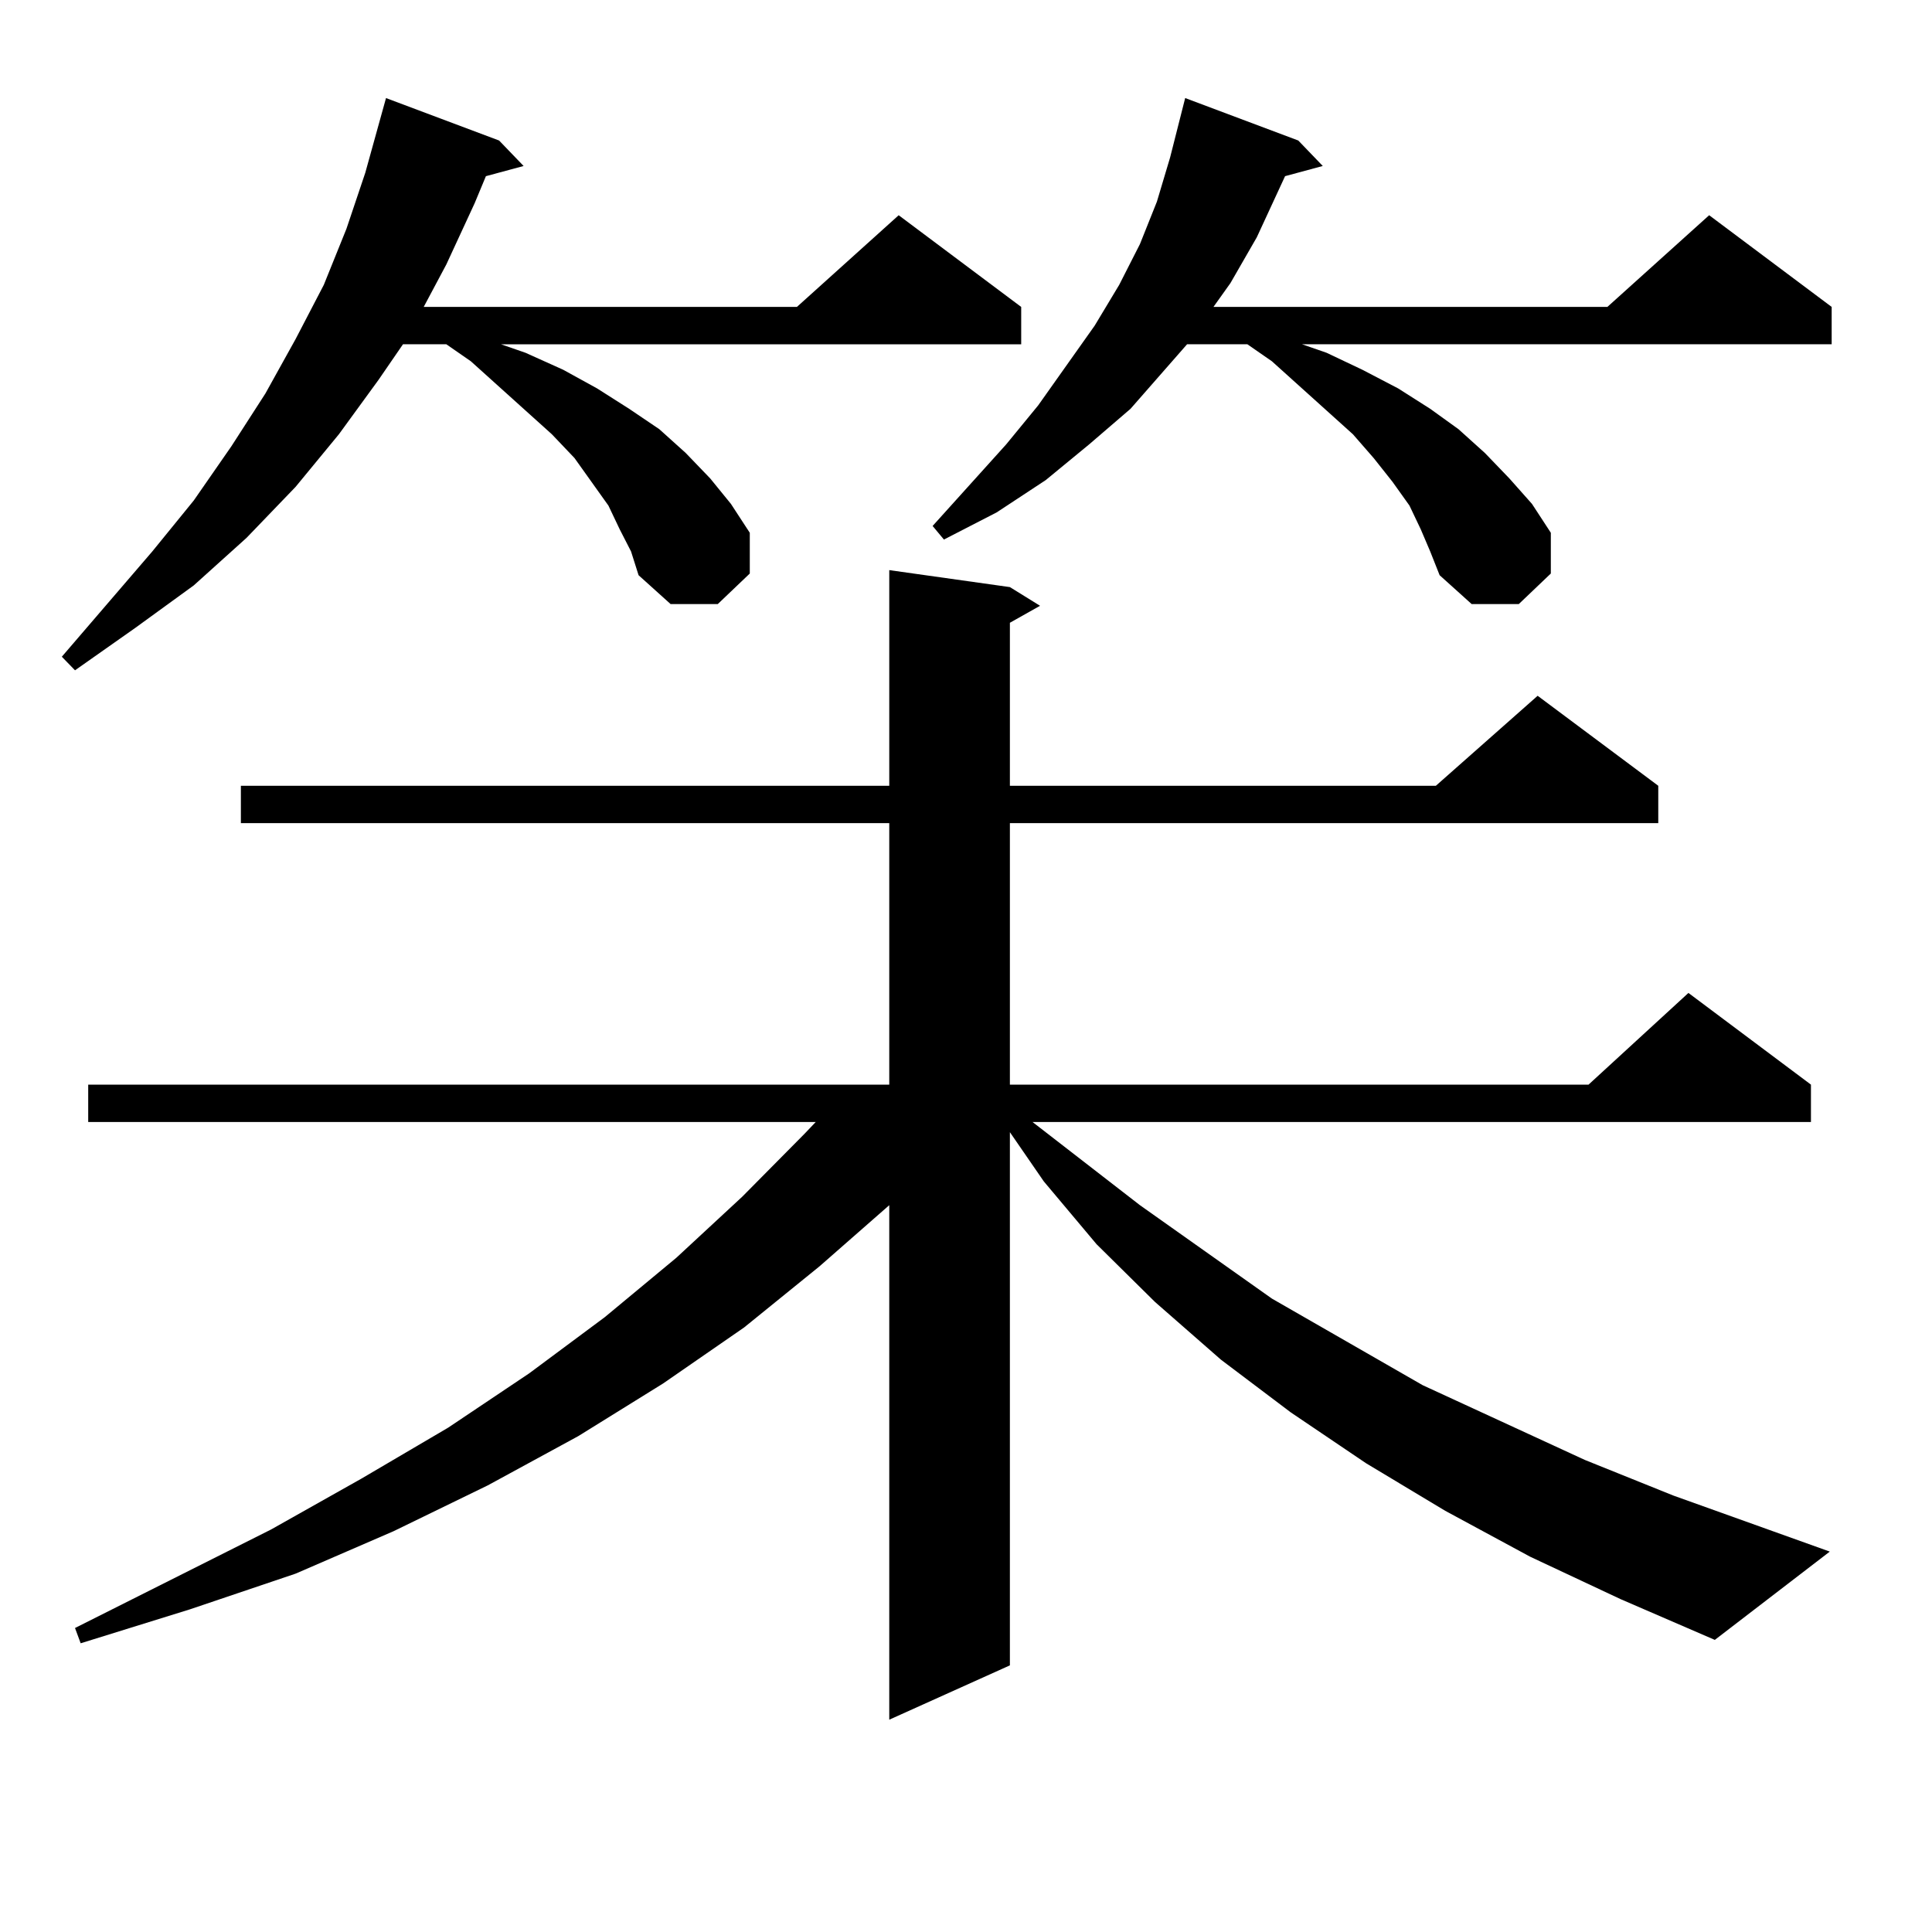
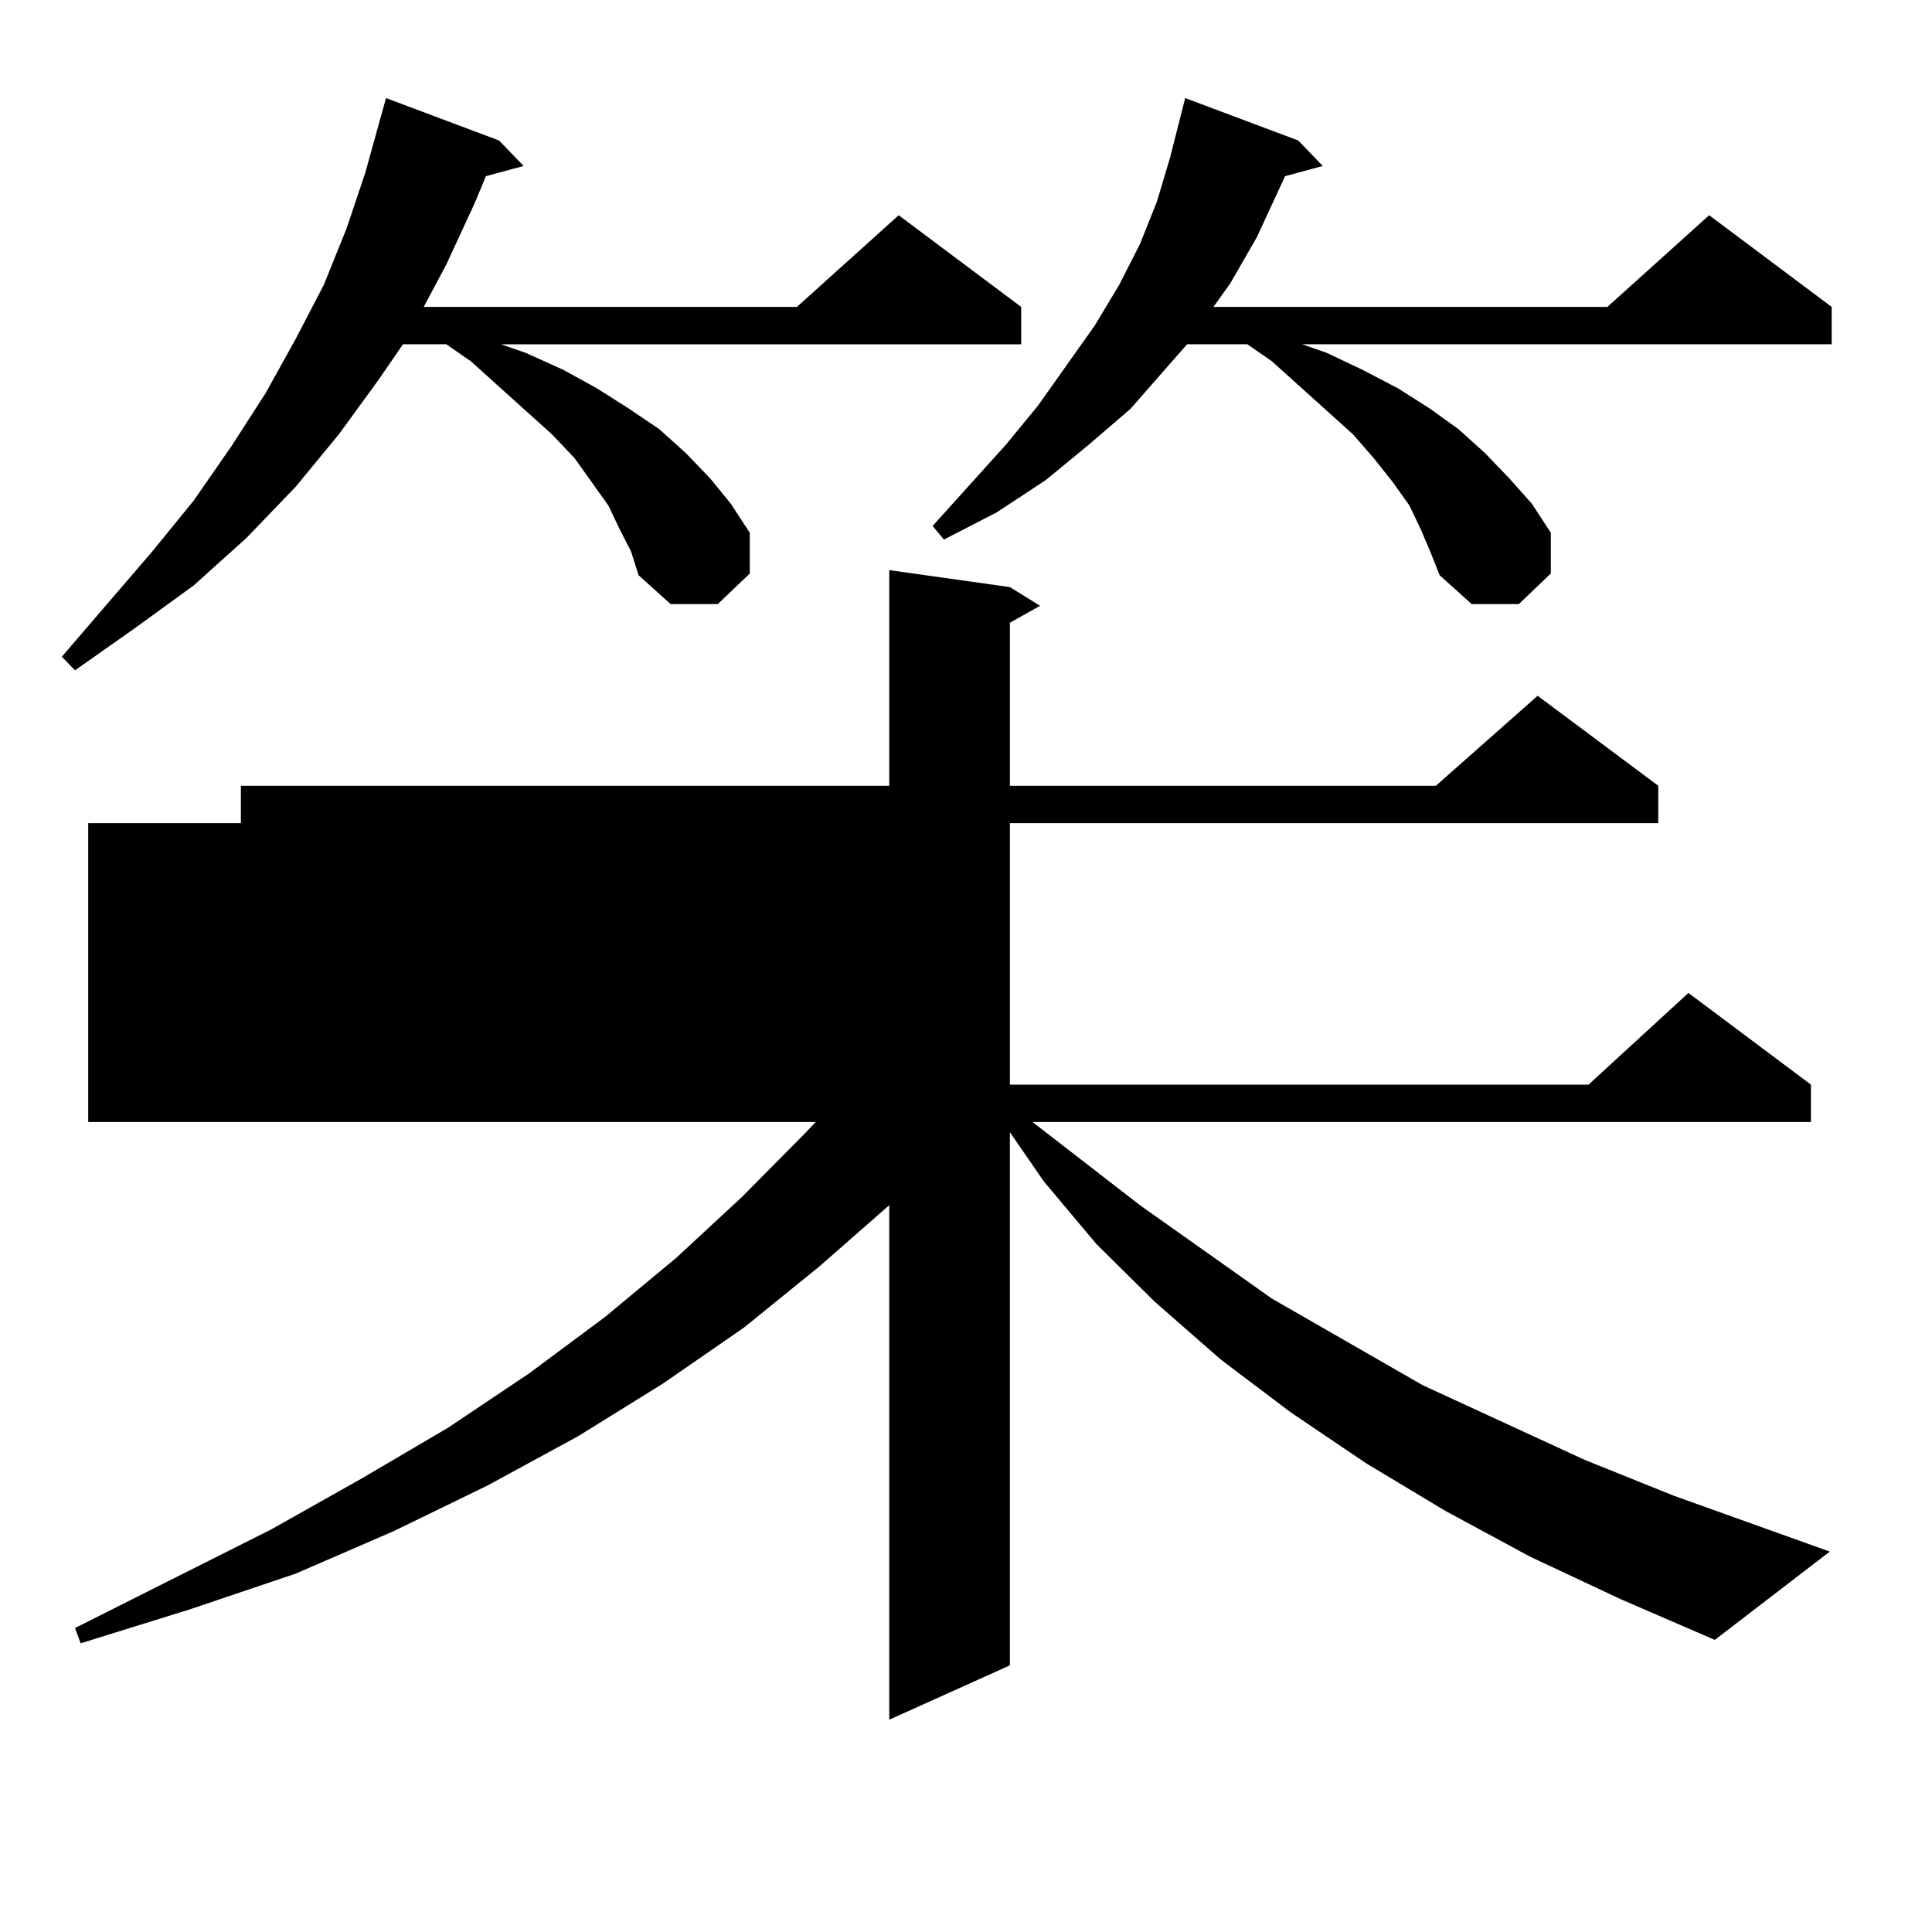
<svg xmlns="http://www.w3.org/2000/svg" version="1.1" id="图层_1" x="0px" y="0px" width="1000px" height="1000px" viewBox="0 0 1000 1000" enable-background="new 0 0 1000 1000" xml:space="preserve">
-   <path d="M320.772,274l-5.854-12.305l-8.78-12.305l-8.78-12.305l-11.707-12.305l-41.95-37.793l-12.683-8.789H208.58l-12.683,18.457  l-20.487,28.125l-22.438,27.246l-25.365,26.367l-27.316,24.609l-30.243,21.973l-31.219,21.973l-6.829-7.031l46.828-54.492  l21.463-26.367l19.512-28.125l17.561-27.246l15.609-28.125l14.634-28.125l11.707-29.004l9.756-29.004L199.8,50.758l58.535,21.973  l12.683,13.184l-19.512,5.273l-5.854,14.063l-14.634,31.641l-11.707,21.973h193.166l52.682-47.461l63.413,47.461v19.336H259.311  l12.683,4.395l19.512,8.789l17.561,9.668l16.585,10.547l15.609,10.547l13.658,12.305l12.683,13.184l10.731,13.184l9.756,14.941  v21.094l-16.585,15.82h-24.39l-16.585-14.941l-3.902-12.305L320.772,274z M791.98,805.738l-43.901-23.73l-40.975-24.609  l-39.023-26.367l-36.097-27.246l-34.146-29.883l-30.243-29.883l-27.316-32.52l-17.561-25.488v275.977l-62.438,28.125V623.805  l-36.097,31.641l-39.023,31.641l-41.95,29.004l-43.901,27.246l-46.828,25.488l-48.779,23.73l-50.73,21.973l-54.633,18.457  l-56.584,17.578l-2.927-7.91l101.461-50.977l46.828-26.367l44.877-26.367l41.95-28.125l39.023-29.004l37.072-30.762l34.146-31.641  l32.194-32.52l5.854-6.152H45.657v-19.336h414.624V426.051H124.68v-19.336h335.602V295.094l62.438,8.789l15.609,9.668l-15.609,8.789  v84.375h220.482l52.682-46.582l62.438,46.582v19.336H522.719v135.352h299.505l51.706-47.461l63.413,47.461v19.336H534.426  l55.608,43.066l68.291,48.34l78.047,44.824l83.9,38.672l45.853,18.457l80.974,29.004l-59.511,45.703l-48.779-21.094L791.98,805.738z   M735.396,274l-5.854-12.305l-8.78-12.305l-9.756-12.305l-10.731-12.305l-41.95-37.793l-12.683-8.789h-31.219l-29.268,33.398  l-21.463,18.457l-22.438,18.457l-25.365,16.699l-27.316,14.063l-5.854-7.031l38.048-42.188l16.585-20.215l29.268-41.309  l12.683-21.094l10.731-21.094l8.78-21.973l6.829-22.852l7.805-30.762l58.535,21.973l12.683,13.184l-19.512,5.273l-14.634,31.641  l-13.658,23.73l-8.78,12.305h203.897l52.682-47.461l63.413,47.461v19.336h-274.14l12.683,4.395l18.536,8.789l18.536,9.668  l16.585,10.547l14.634,10.547l13.658,12.305l12.683,13.184l11.707,13.184l9.756,14.941v21.094l-16.585,15.82h-24.39l-16.585-14.941  l-4.878-12.305L735.396,274z" />
+   <path d="M320.772,274l-5.854-12.305l-8.78-12.305l-8.78-12.305l-11.707-12.305l-41.95-37.793l-12.683-8.789H208.58l-12.683,18.457  l-20.487,28.125l-22.438,27.246l-25.365,26.367l-27.316,24.609l-30.243,21.973l-31.219,21.973l-6.829-7.031l46.828-54.492  l21.463-26.367l19.512-28.125l17.561-27.246l15.609-28.125l14.634-28.125l11.707-29.004l9.756-29.004L199.8,50.758l58.535,21.973  l12.683,13.184l-19.512,5.273l-5.854,14.063l-14.634,31.641l-11.707,21.973h193.166l52.682-47.461l63.413,47.461v19.336H259.311  l12.683,4.395l19.512,8.789l17.561,9.668l16.585,10.547l15.609,10.547l13.658,12.305l12.683,13.184l10.731,13.184l9.756,14.941  v21.094l-16.585,15.82h-24.39l-16.585-14.941l-3.902-12.305L320.772,274z M791.98,805.738l-43.901-23.73l-40.975-24.609  l-39.023-26.367l-36.097-27.246l-34.146-29.883l-30.243-29.883l-27.316-32.52l-17.561-25.488v275.977l-62.438,28.125V623.805  l-36.097,31.641l-39.023,31.641l-41.95,29.004l-43.901,27.246l-46.828,25.488l-48.779,23.73l-50.73,21.973l-54.633,18.457  l-56.584,17.578l-2.927-7.91l101.461-50.977l46.828-26.367l44.877-26.367l41.95-28.125l39.023-29.004l37.072-30.762l34.146-31.641  l32.194-32.52l5.854-6.152H45.657v-19.336V426.051H124.68v-19.336h335.602V295.094l62.438,8.789l15.609,9.668l-15.609,8.789  v84.375h220.482l52.682-46.582l62.438,46.582v19.336H522.719v135.352h299.505l51.706-47.461l63.413,47.461v19.336H534.426  l55.608,43.066l68.291,48.34l78.047,44.824l83.9,38.672l45.853,18.457l80.974,29.004l-59.511,45.703l-48.779-21.094L791.98,805.738z   M735.396,274l-5.854-12.305l-8.78-12.305l-9.756-12.305l-10.731-12.305l-41.95-37.793l-12.683-8.789h-31.219l-29.268,33.398  l-21.463,18.457l-22.438,18.457l-25.365,16.699l-27.316,14.063l-5.854-7.031l38.048-42.188l16.585-20.215l29.268-41.309  l12.683-21.094l10.731-21.094l8.78-21.973l6.829-22.852l7.805-30.762l58.535,21.973l12.683,13.184l-19.512,5.273l-14.634,31.641  l-13.658,23.73l-8.78,12.305h203.897l52.682-47.461l63.413,47.461v19.336h-274.14l12.683,4.395l18.536,8.789l18.536,9.668  l16.585,10.547l14.634,10.547l13.658,12.305l12.683,13.184l11.707,13.184l9.756,14.941v21.094l-16.585,15.82h-24.39l-16.585-14.941  l-4.878-12.305L735.396,274z" />
</svg>